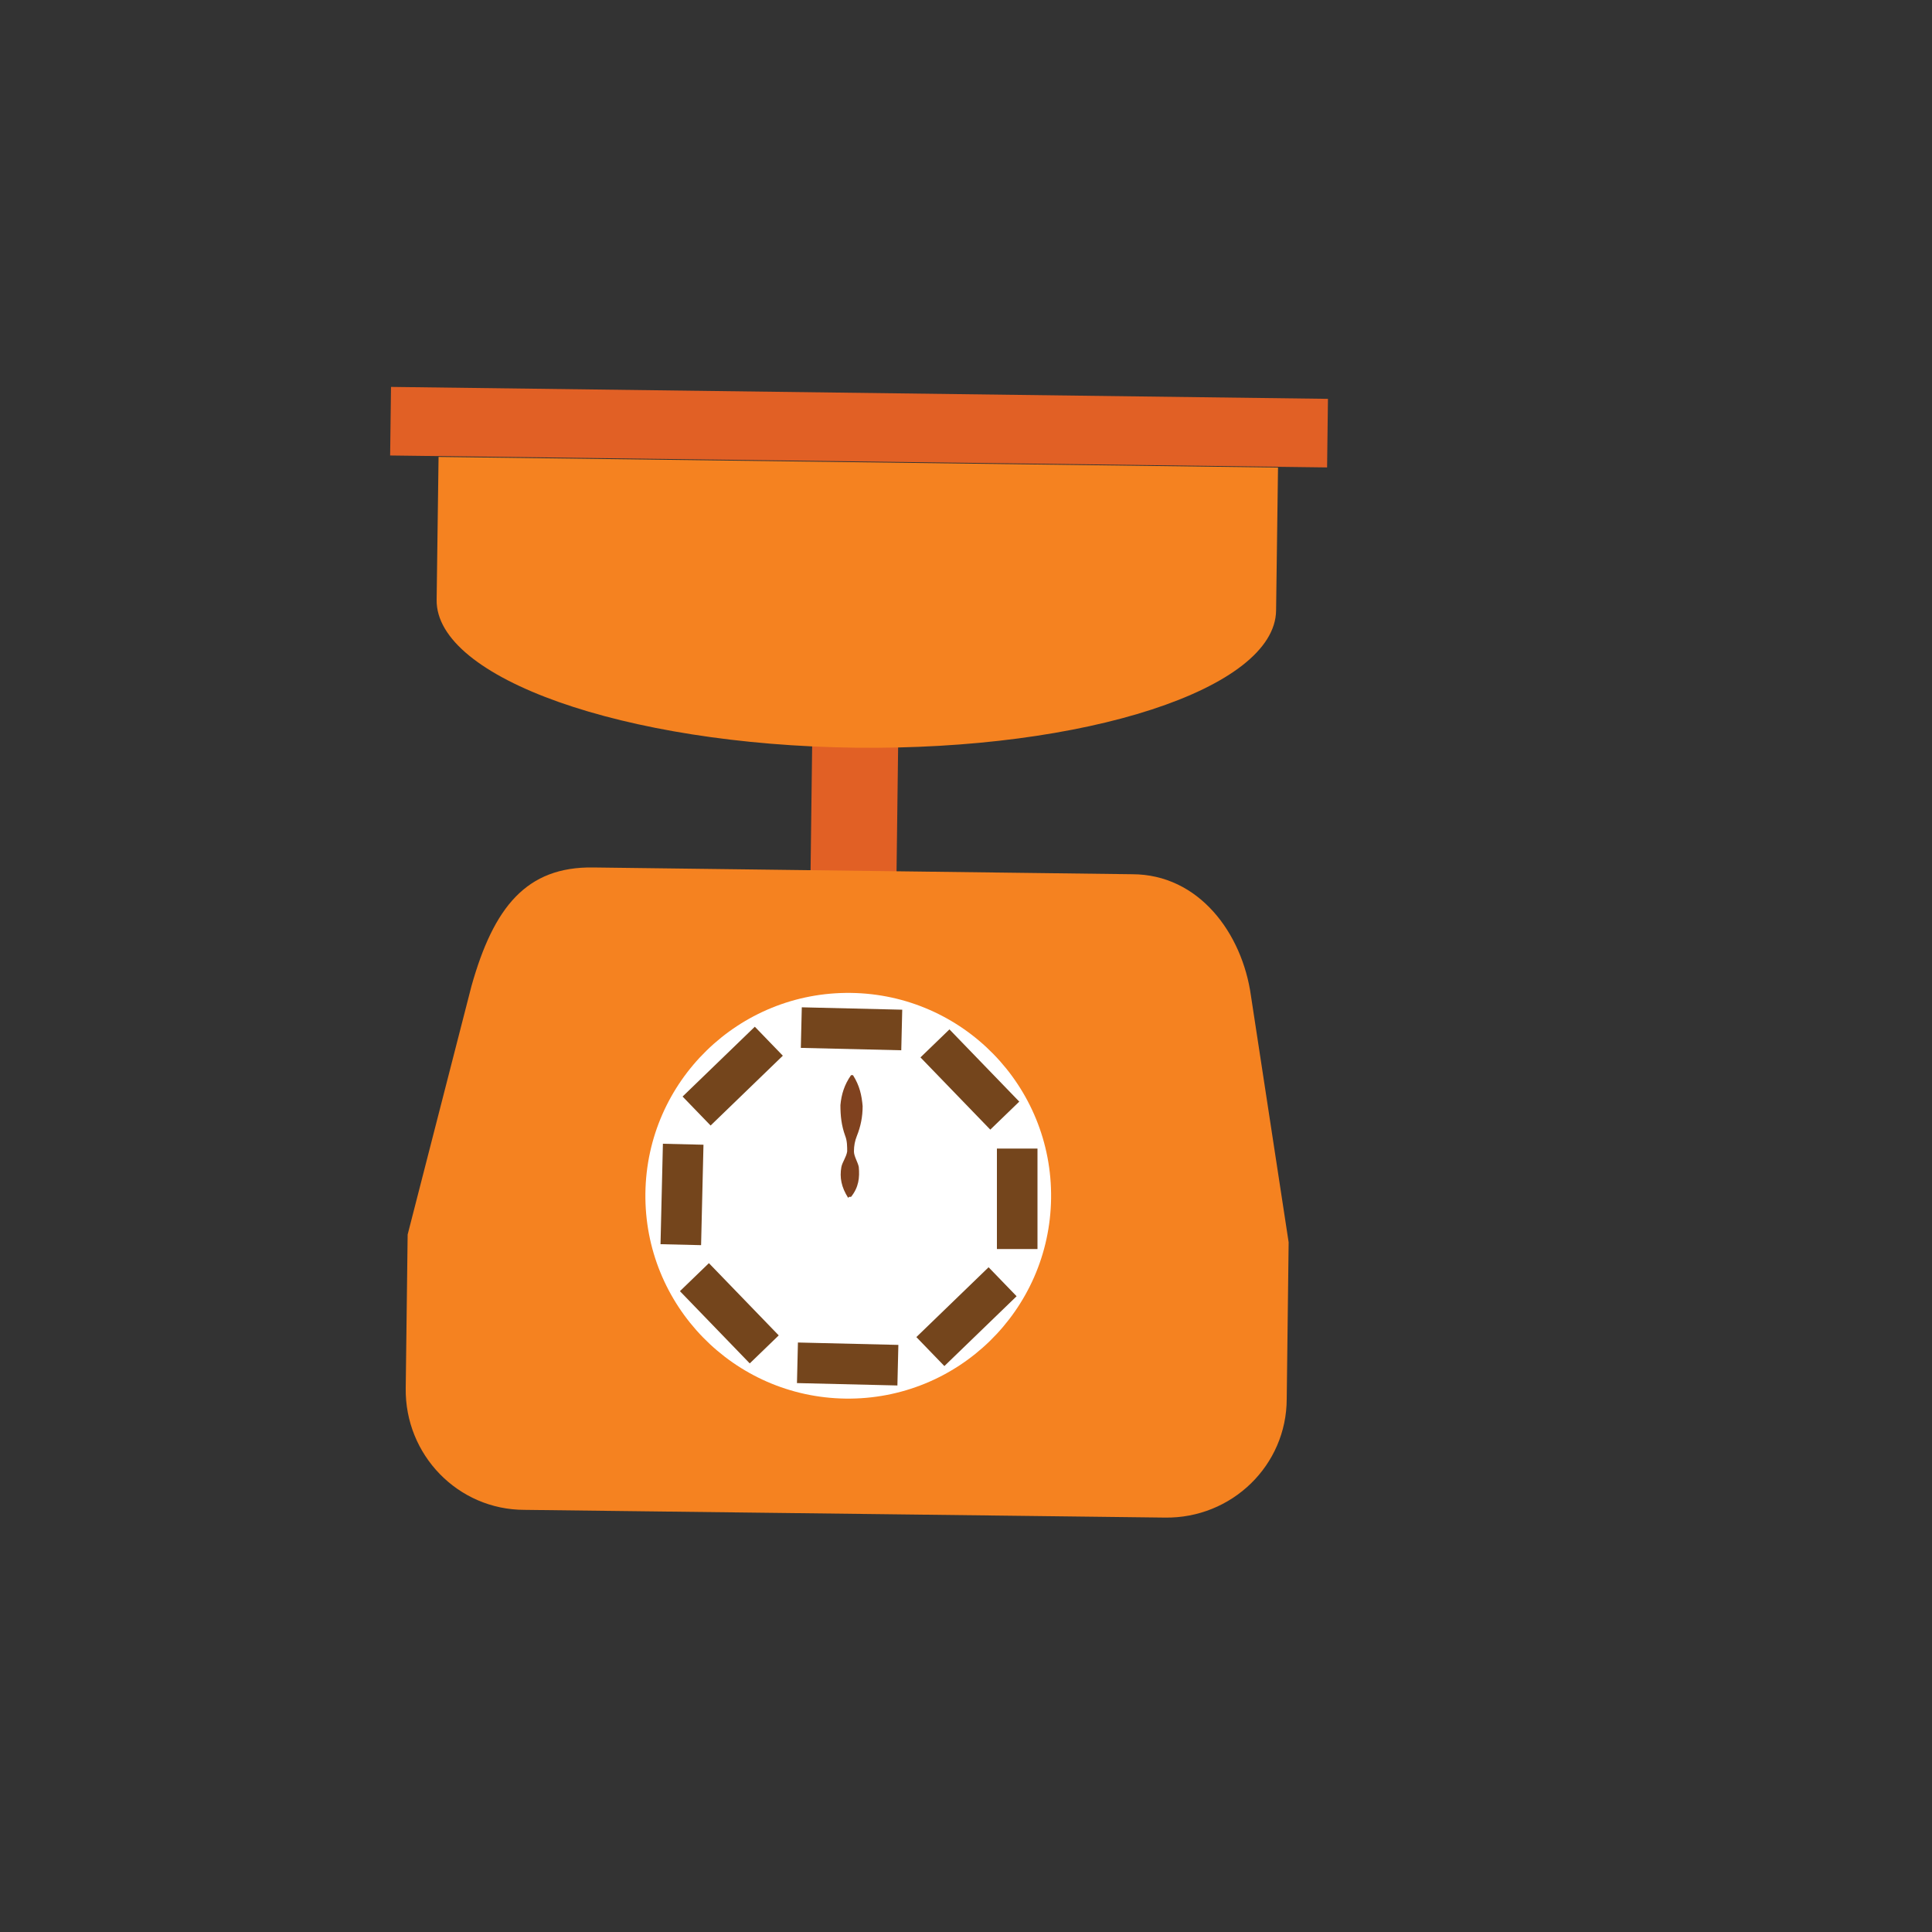
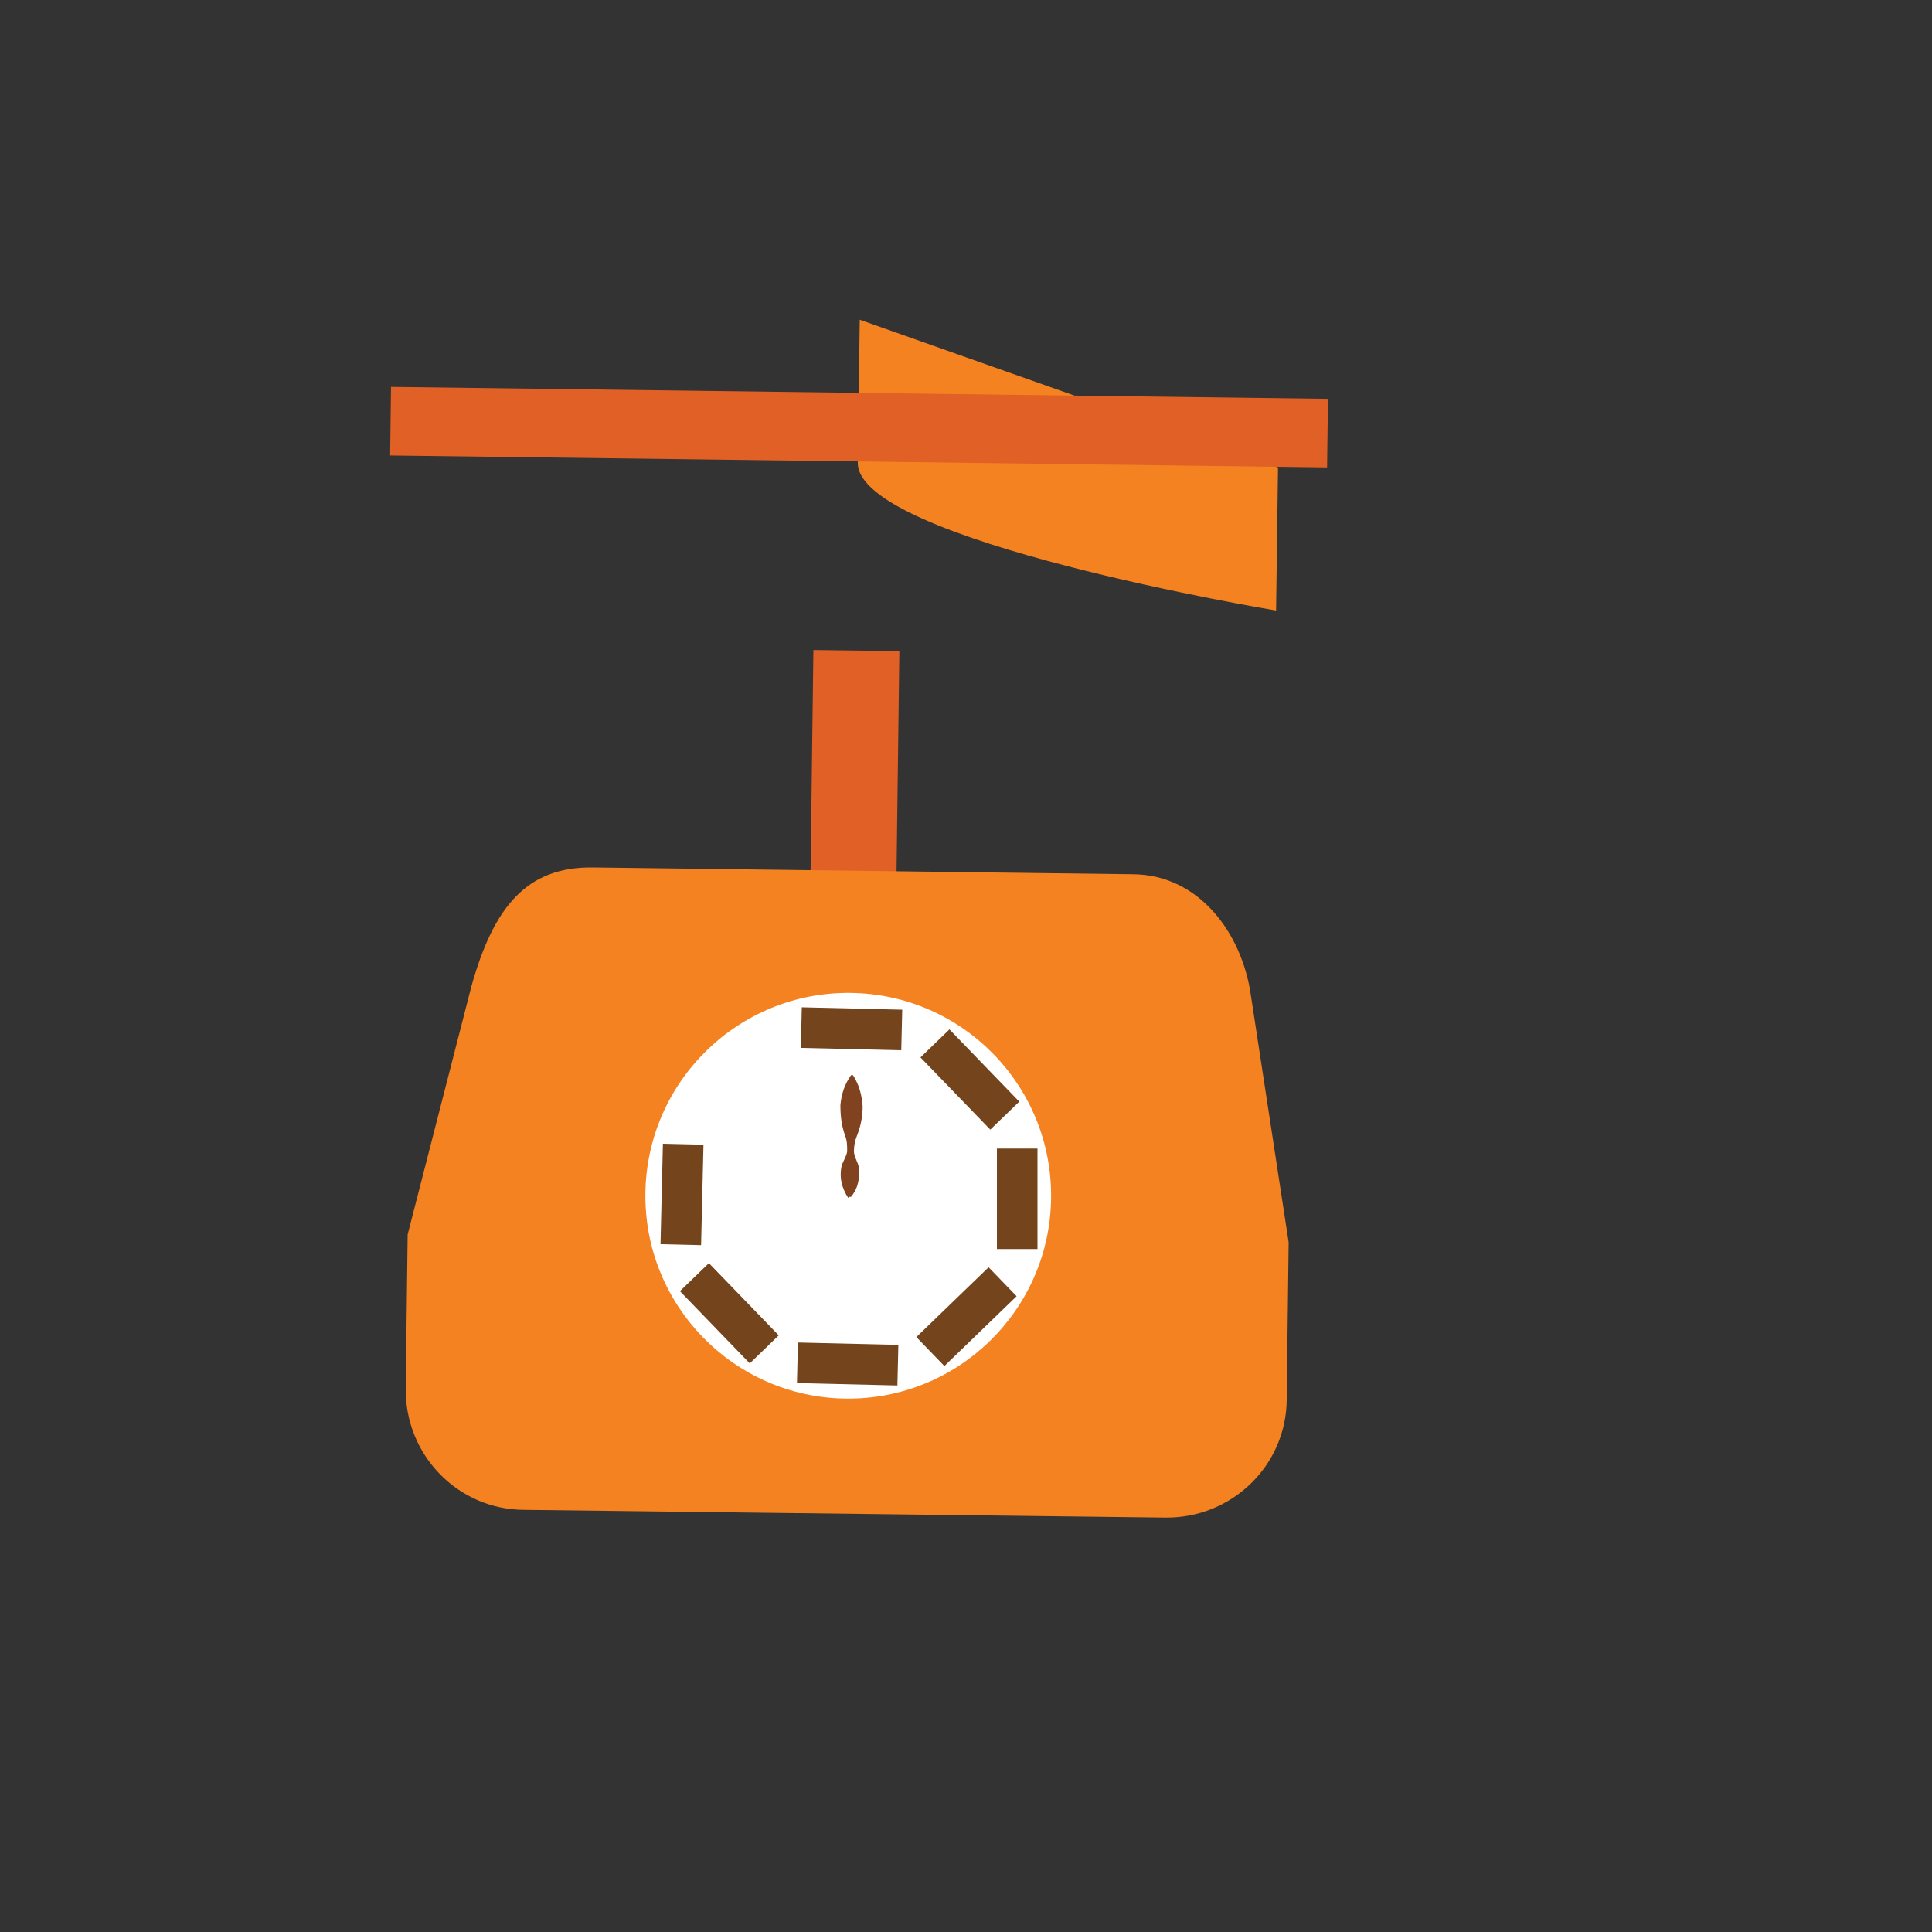
<svg xmlns="http://www.w3.org/2000/svg" id="Layer_1" data-name="Layer 1" viewBox="0 0 20 20">
  <rect x="0" y="0" width="20" height="20" fill="#333333" stroke="none" />
  <defs>
    <style>
      .cls-1 {
        fill: #f58220;
      }

      .cls-2 {
        fill: #fff;
      }

      .cls-3 {
        fill: #80421f;
      }

      .cls-4 {
        fill: none;
        stroke: #74451c;
        stroke-miterlimit: 10;
        stroke-width: 1.04px;
      }

      .cls-5 {
        fill: #e16025;
      }
    </style>
  </defs>
  <rect class="cls-5" x="7.42" y="7.72" width="2.84" height=".89" transform="translate(.57 16.89) rotate(-89.27)" />
-   <path class="cls-1" d="M13.23,4.84l-.02,1.48c-.01.81-1.97,1.45-4.36,1.42s-4.34-.72-4.33-1.53l.02-1.48" />
+   <path class="cls-1" d="M13.23,4.84l-.02,1.48s-4.34-.72-4.33-1.53l.02-1.48" />
  <rect class="cls-5" x="8.53" y="-.43" width=".71" height="9.7" transform="translate(4.36 13.25) rotate(-89.27)" />
  <path class="cls-1" d="M13.32,14.48c0,.69-.57,1.24-1.26,1.23l-6.63-.08c-.69,0-1.24-.57-1.23-1.26l.02-1.59.66-2.57c.23-.82.57-1.24,1.26-1.23l5.58.07c.69,0,1.14.61,1.23,1.26l.39,2.55-.02,1.63Z" />
  <g>
    <circle class="cls-2" cx="8.79" cy="12.38" r="2.1" transform="translate(-3.71 21.01) rotate(-89.27)" />
    <g>
      <g>
        <line class="cls-4" x1="8.82" y1="10.44" x2="8.81" y2="10.86" />
        <line class="cls-4" x1="8.78" y1="13.91" x2="8.77" y2="14.33" />
      </g>
      <g>
        <line class="cls-4" x1="10.74" y1="12.41" x2="10.32" y2="12.41" />
        <line class="cls-4" x1="7.27" y1="12.37" x2="6.85" y2="12.36" />
      </g>
    </g>
    <g>
      <g>
        <line class="cls-4" x1="10.19" y1="11.03" x2="9.89" y2="11.32" />
        <line class="cls-4" x1="7.7" y1="13.45" x2="7.4" y2="13.74" />
      </g>
      <g>
        <line class="cls-4" x1="10.15" y1="13.78" x2="9.86" y2="13.48" />
-         <line class="cls-4" x1="7.73" y1="11.29" x2="7.44" y2="10.99" />
      </g>
    </g>
    <path class="cls-3" d="M8.78,12.4c-.07-.11-.09-.21-.07-.32.01-.05.05-.1.06-.16,0-.05,0-.11-.02-.16-.04-.11-.05-.21-.05-.32.01-.11.04-.21.11-.31h.02c.07.11.09.21.1.32,0,.11-.02.21-.06.31-.02.05-.03.1-.03.16,0,.05.04.11.05.16.01.11,0,.21-.08.31h-.02Z" />
  </g>
</svg>